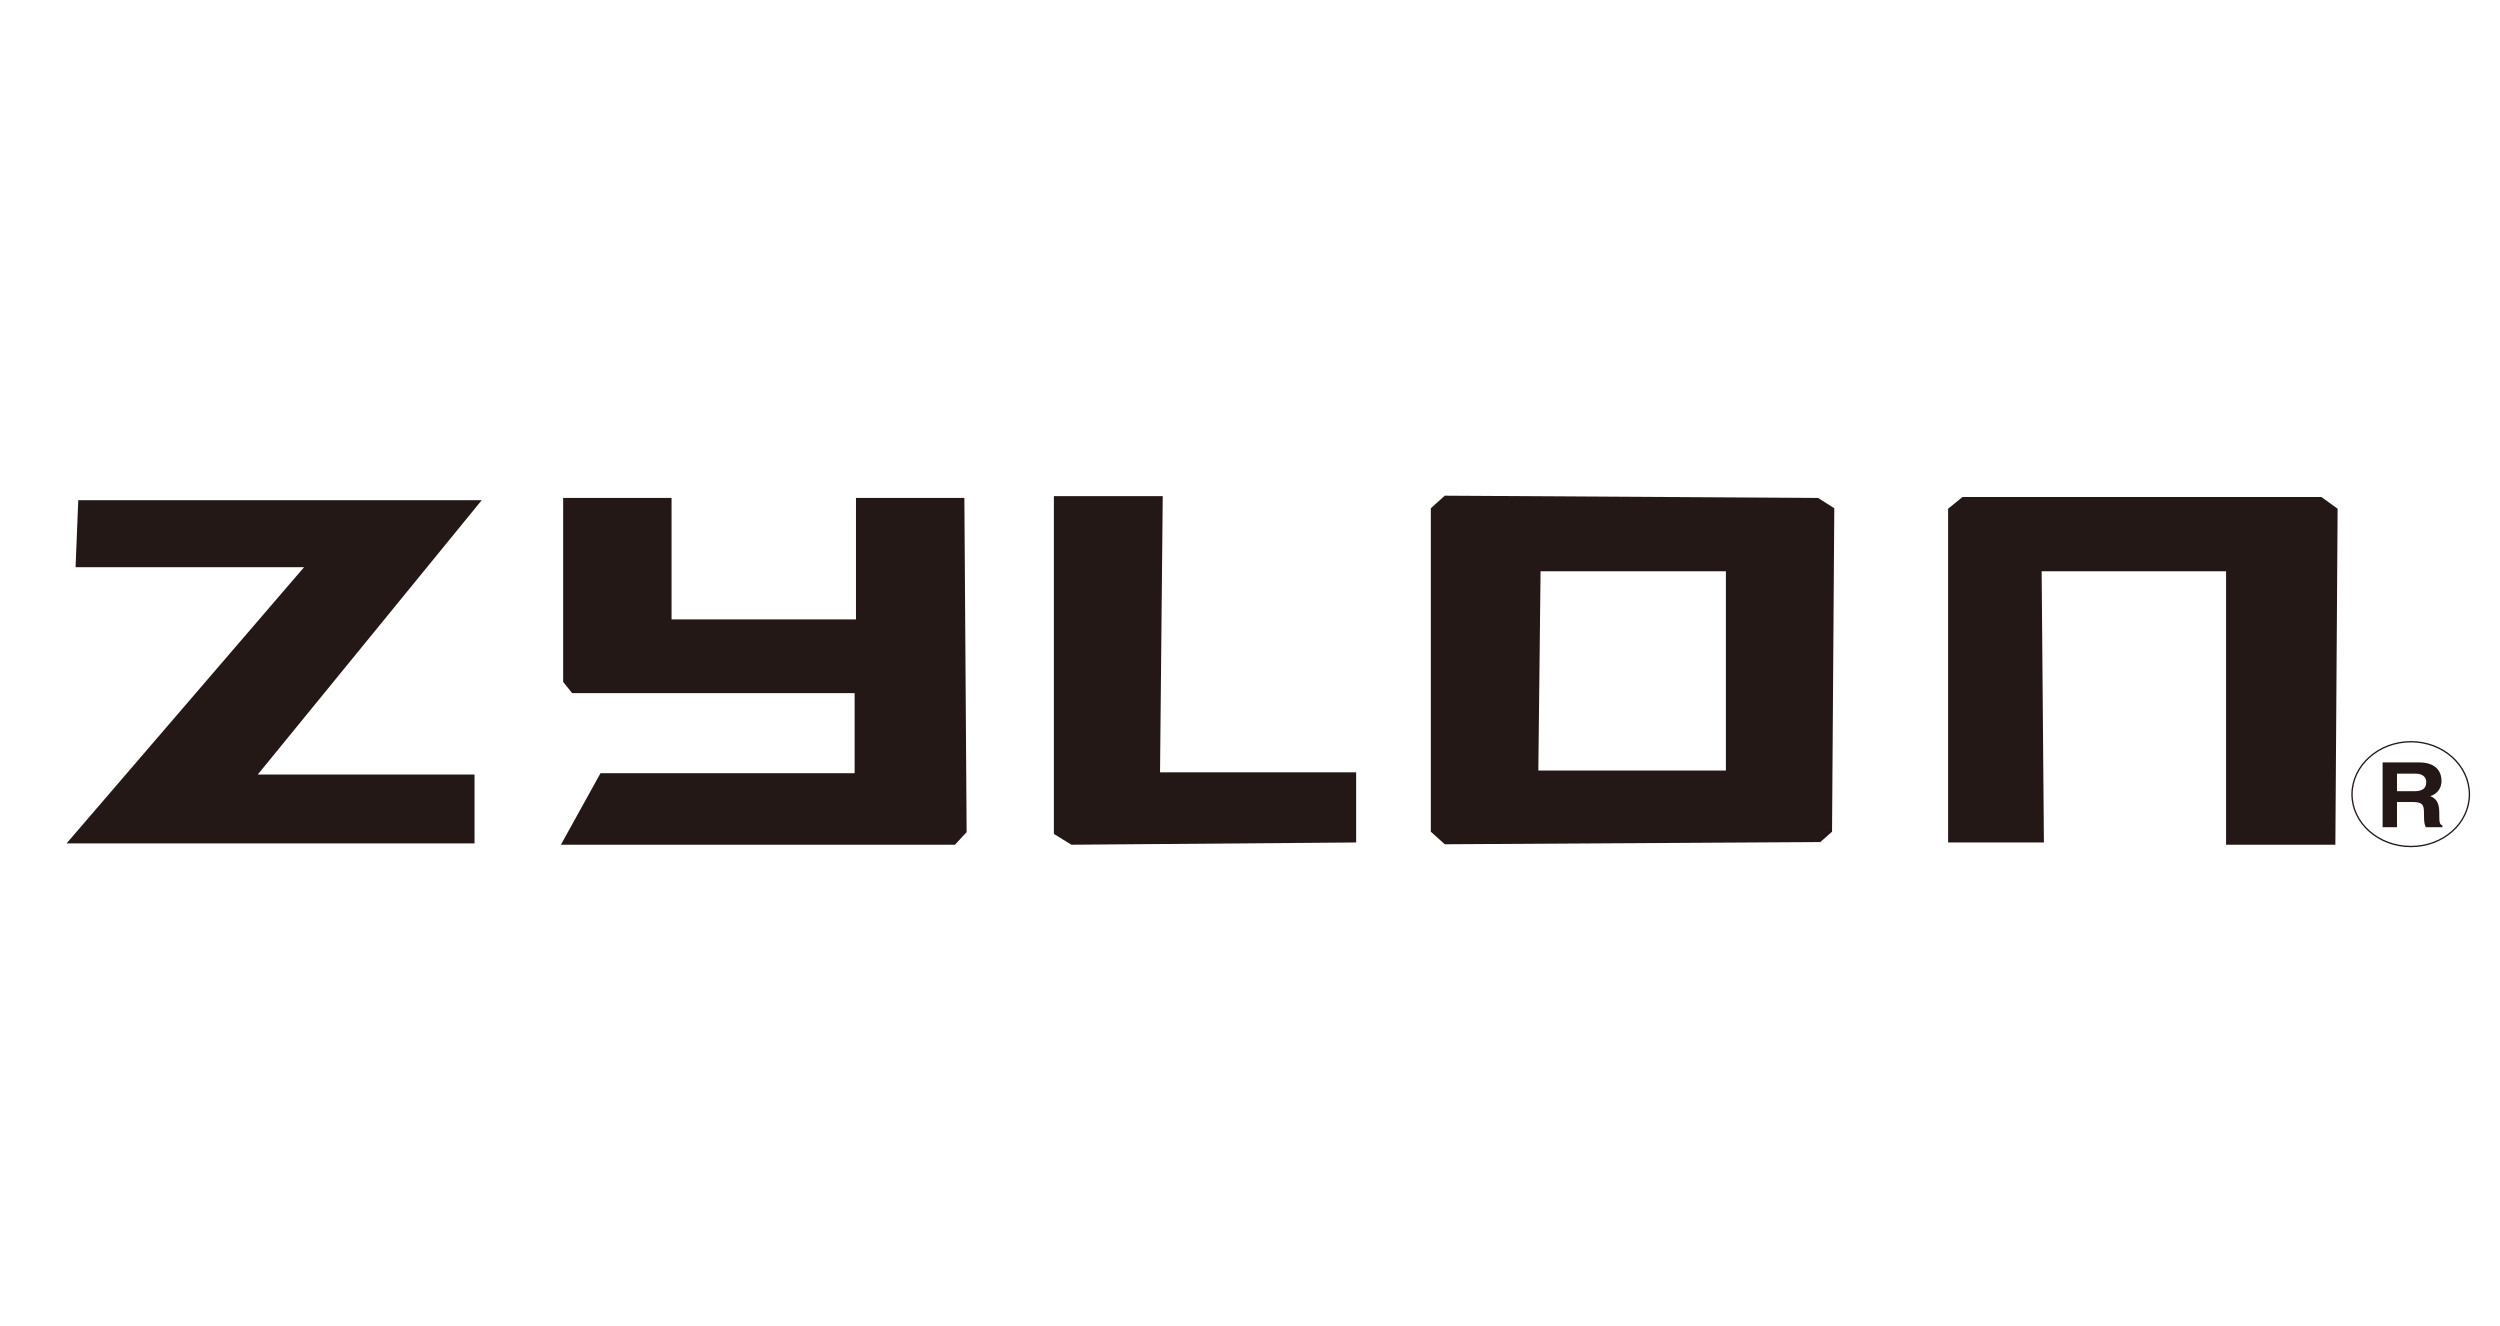
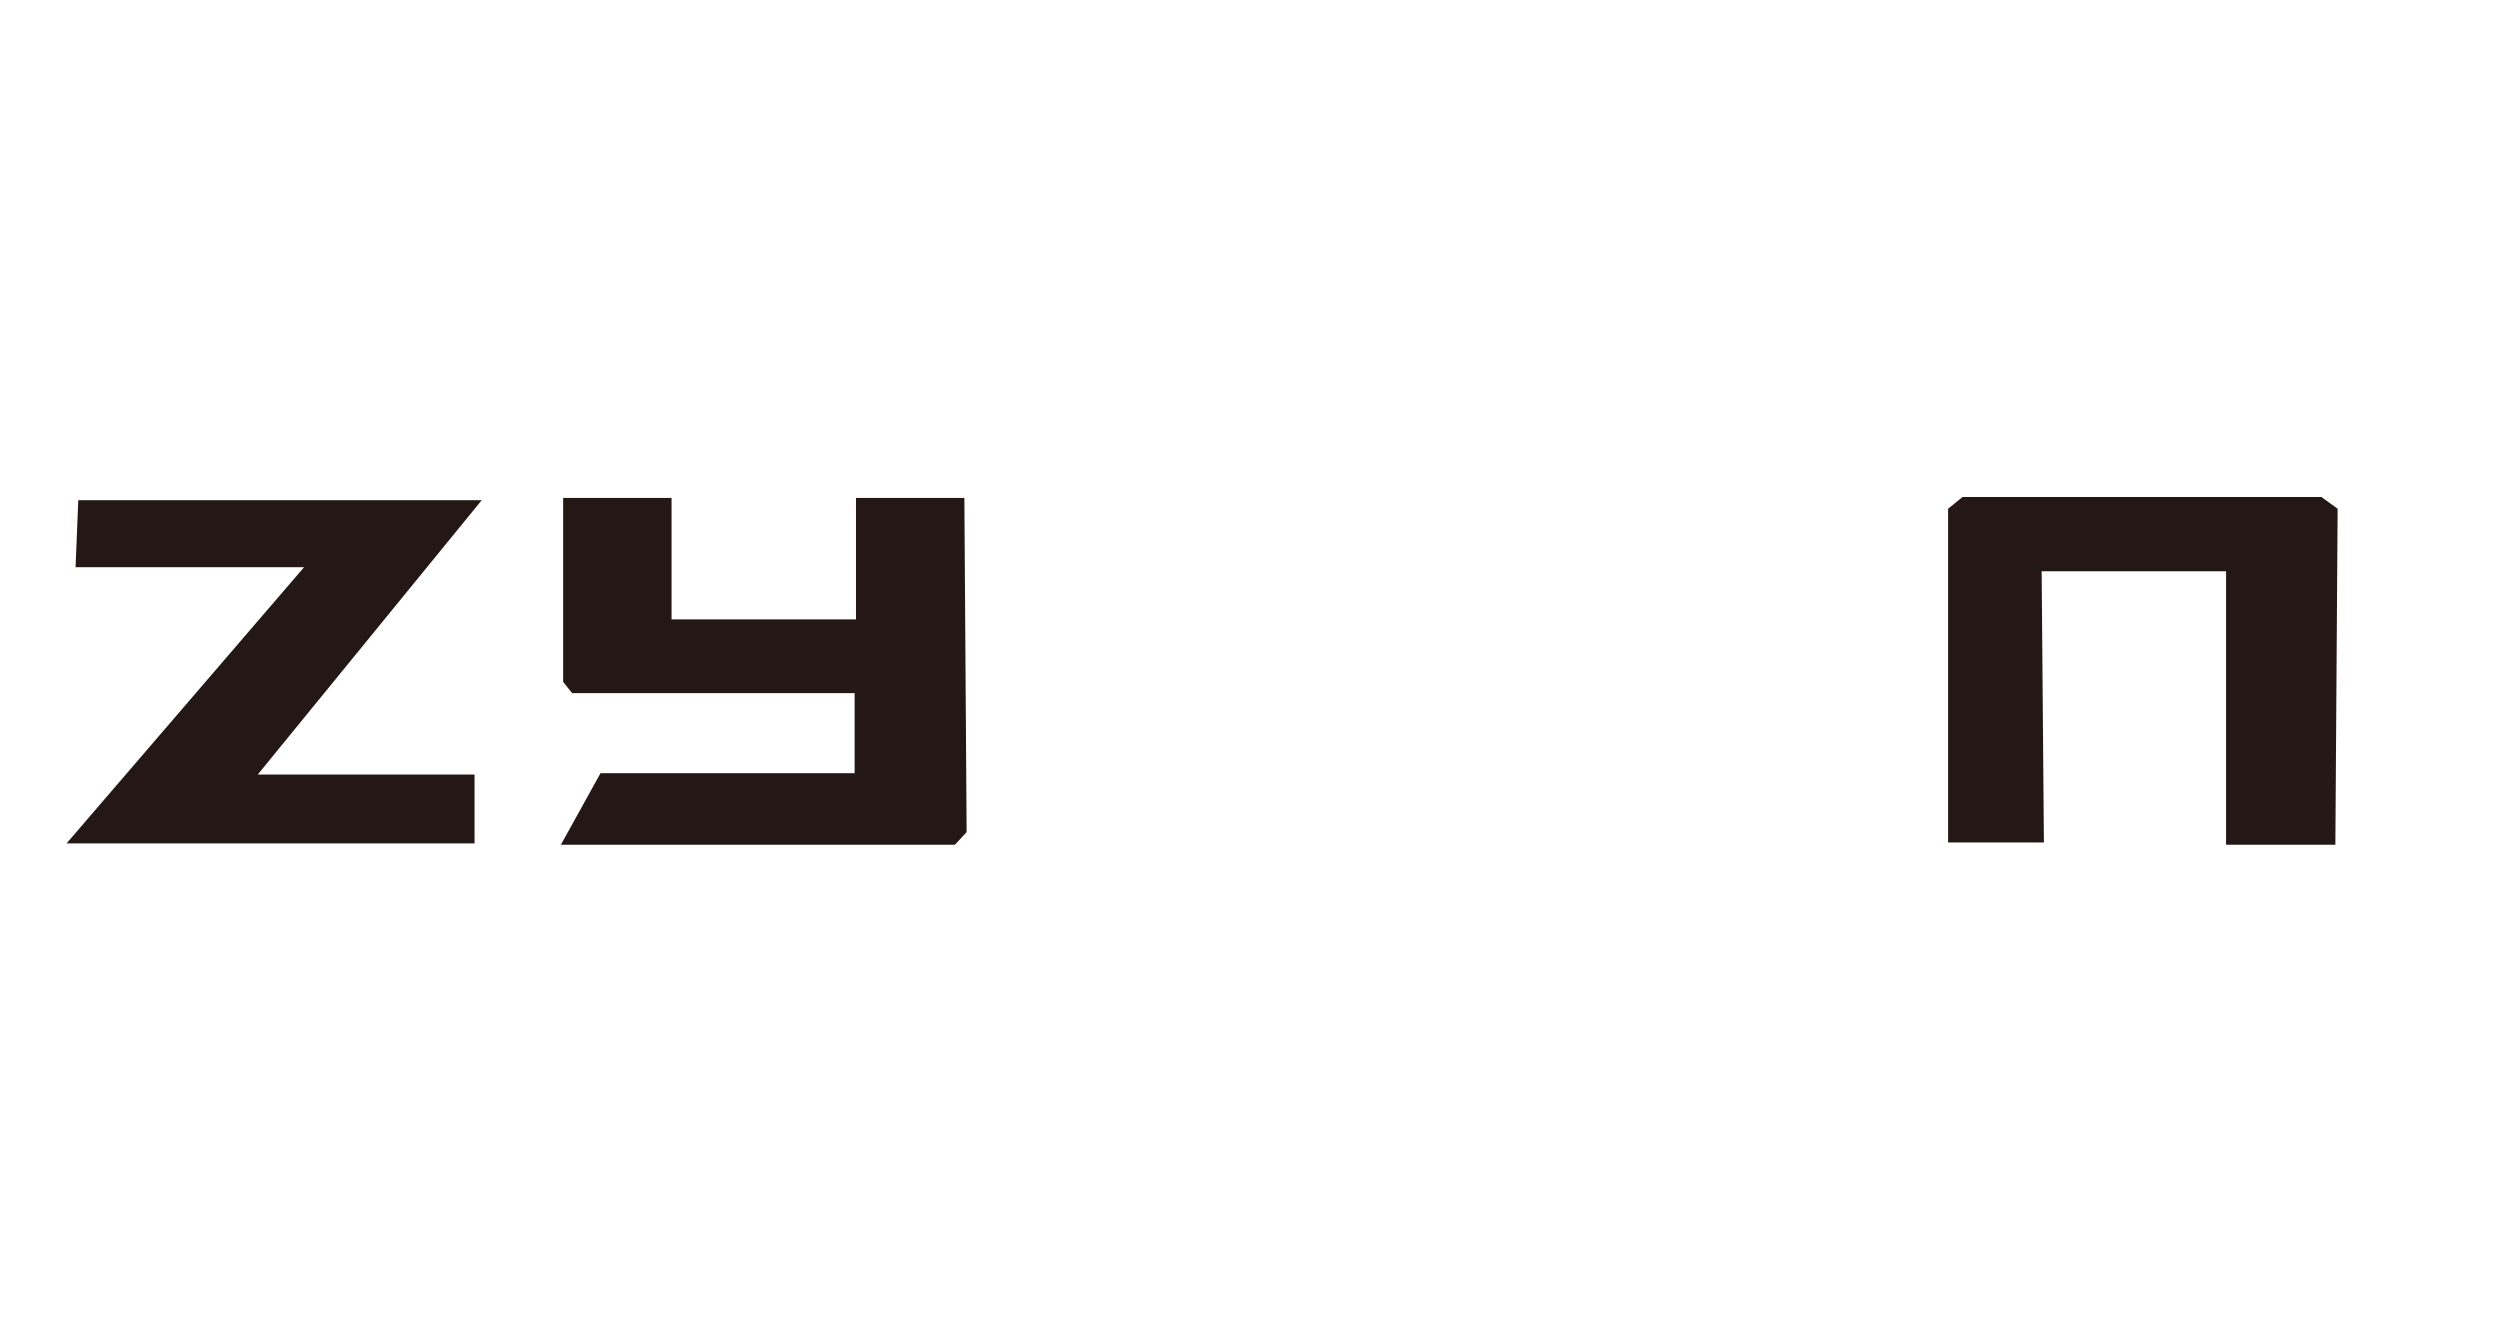
<svg xmlns="http://www.w3.org/2000/svg" id="Capa_1" version="1.1" viewBox="0 0 555.8 294.8">
  <defs>
    <style>
      .st0 {
        fill: #231815;
      }

      .st1 {
        fill: none;
        stroke: #231815;
        stroke-width: .3px;
      }
    </style>
  </defs>
  <g>
-     <path class="st1" d="M549,176.6c0,6.4-5.8,11.6-13,11.6s-13.1-5.2-13.1-11.6,5.9-11.7,13.1-11.7,13,5.3,13,11.7Z" />
-     <path class="st0" d="M532.9,175.9v-3.9h4.1c2,0,2.4,1.1,2.4,1.9,0,1.4-.9,2-2.6,2h-3.9ZM529.6,183.9h3.3v-5.6h3.4c2.5,0,2.6.8,2.6,2.7s.1,2.2.4,2.9h3.7v-.4c-.7-.2-.7-.8-.7-2.9s-.7-3.1-2-3.6c1.6-.5,2.5-1.8,2.5-3.4s-.8-4.1-5-4.1h-8.1v14.4Z" />
-   </g>
+     </g>
  <g>
    <polygon class="st0" points="17.4 111.2 107.1 111.2 57.3 172.2 105.5 172.2 105.5 187.5 14.8 187.5 67.6 126.1 16.8 126.1 17.4 111.2" />
    <polygon class="st0" points="125.2 110.7 125.2 151.6 127.2 154.1 190 154.1 190 171.9 133.5 171.9 124.7 187.8 212.3 187.8 214.9 185 214.4 110.7 190.3 110.7 190.3 137.7 149.3 137.7 149.3 110.7 125.2 110.7" />
-     <polygon class="st0" points="234.3 110.3 234.3 185.4 238.2 187.8 301.5 187.3 301.5 171.7 257.9 171.7 258.5 110.3 234.3 110.3" />
-     <path class="st0" d="M404.1,110.7l-82.9-.5-3.1,2.8v71.9l3.1,2.8,83.5-.5,2.6-2.3.5-71.9-3.6-2.3ZM383.7,171.3h-41.7l.5-44.3h41.2v44.3Z" />
    <polygon class="st0" points="436.3 110.5 433.1 113.1 433.1 187.3 454.4 187.3 453.9 127 494.9 127 494.9 187.8 519.2 187.8 519.7 113.1 516.1 110.5 436.3 110.5" />
  </g>
</svg>